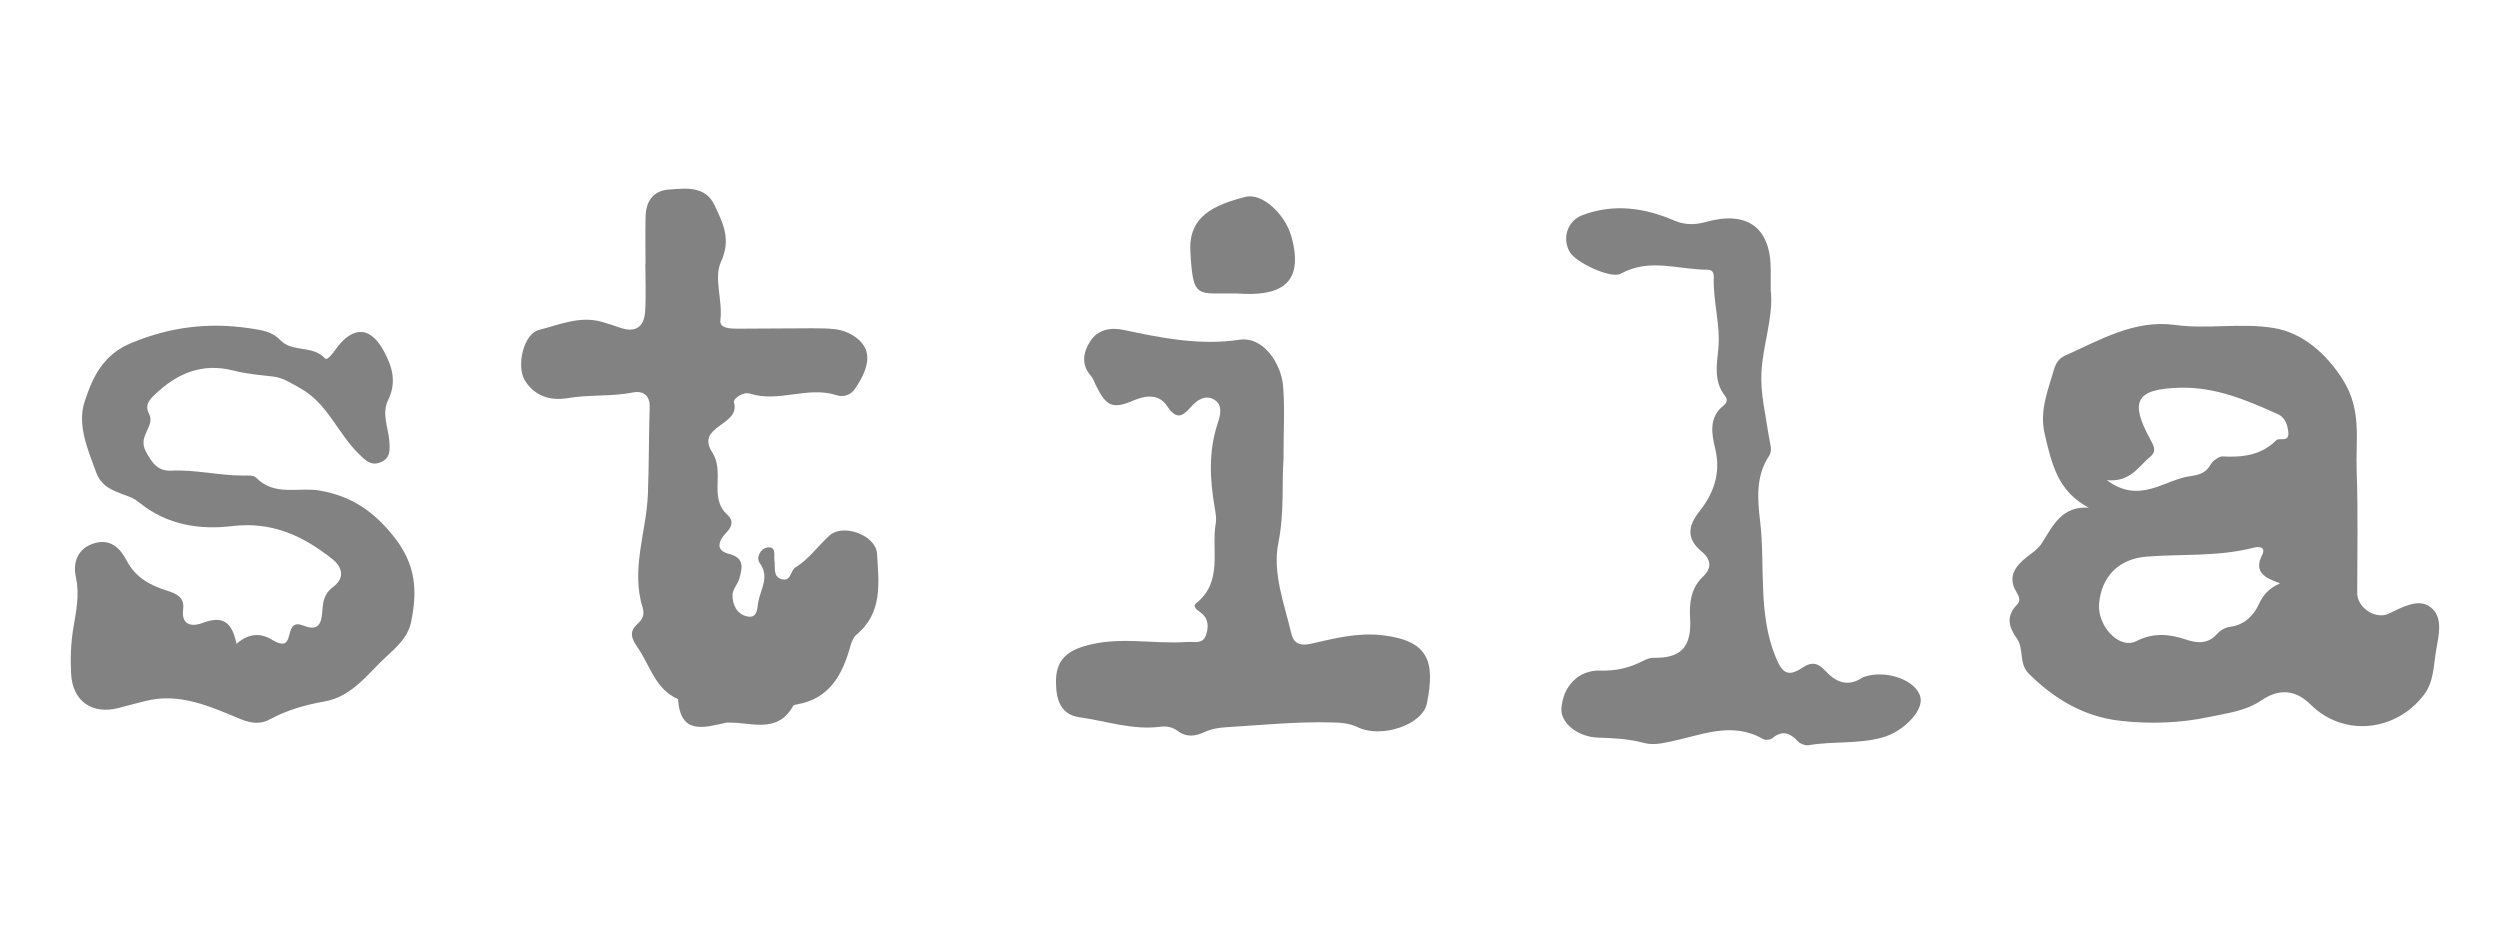
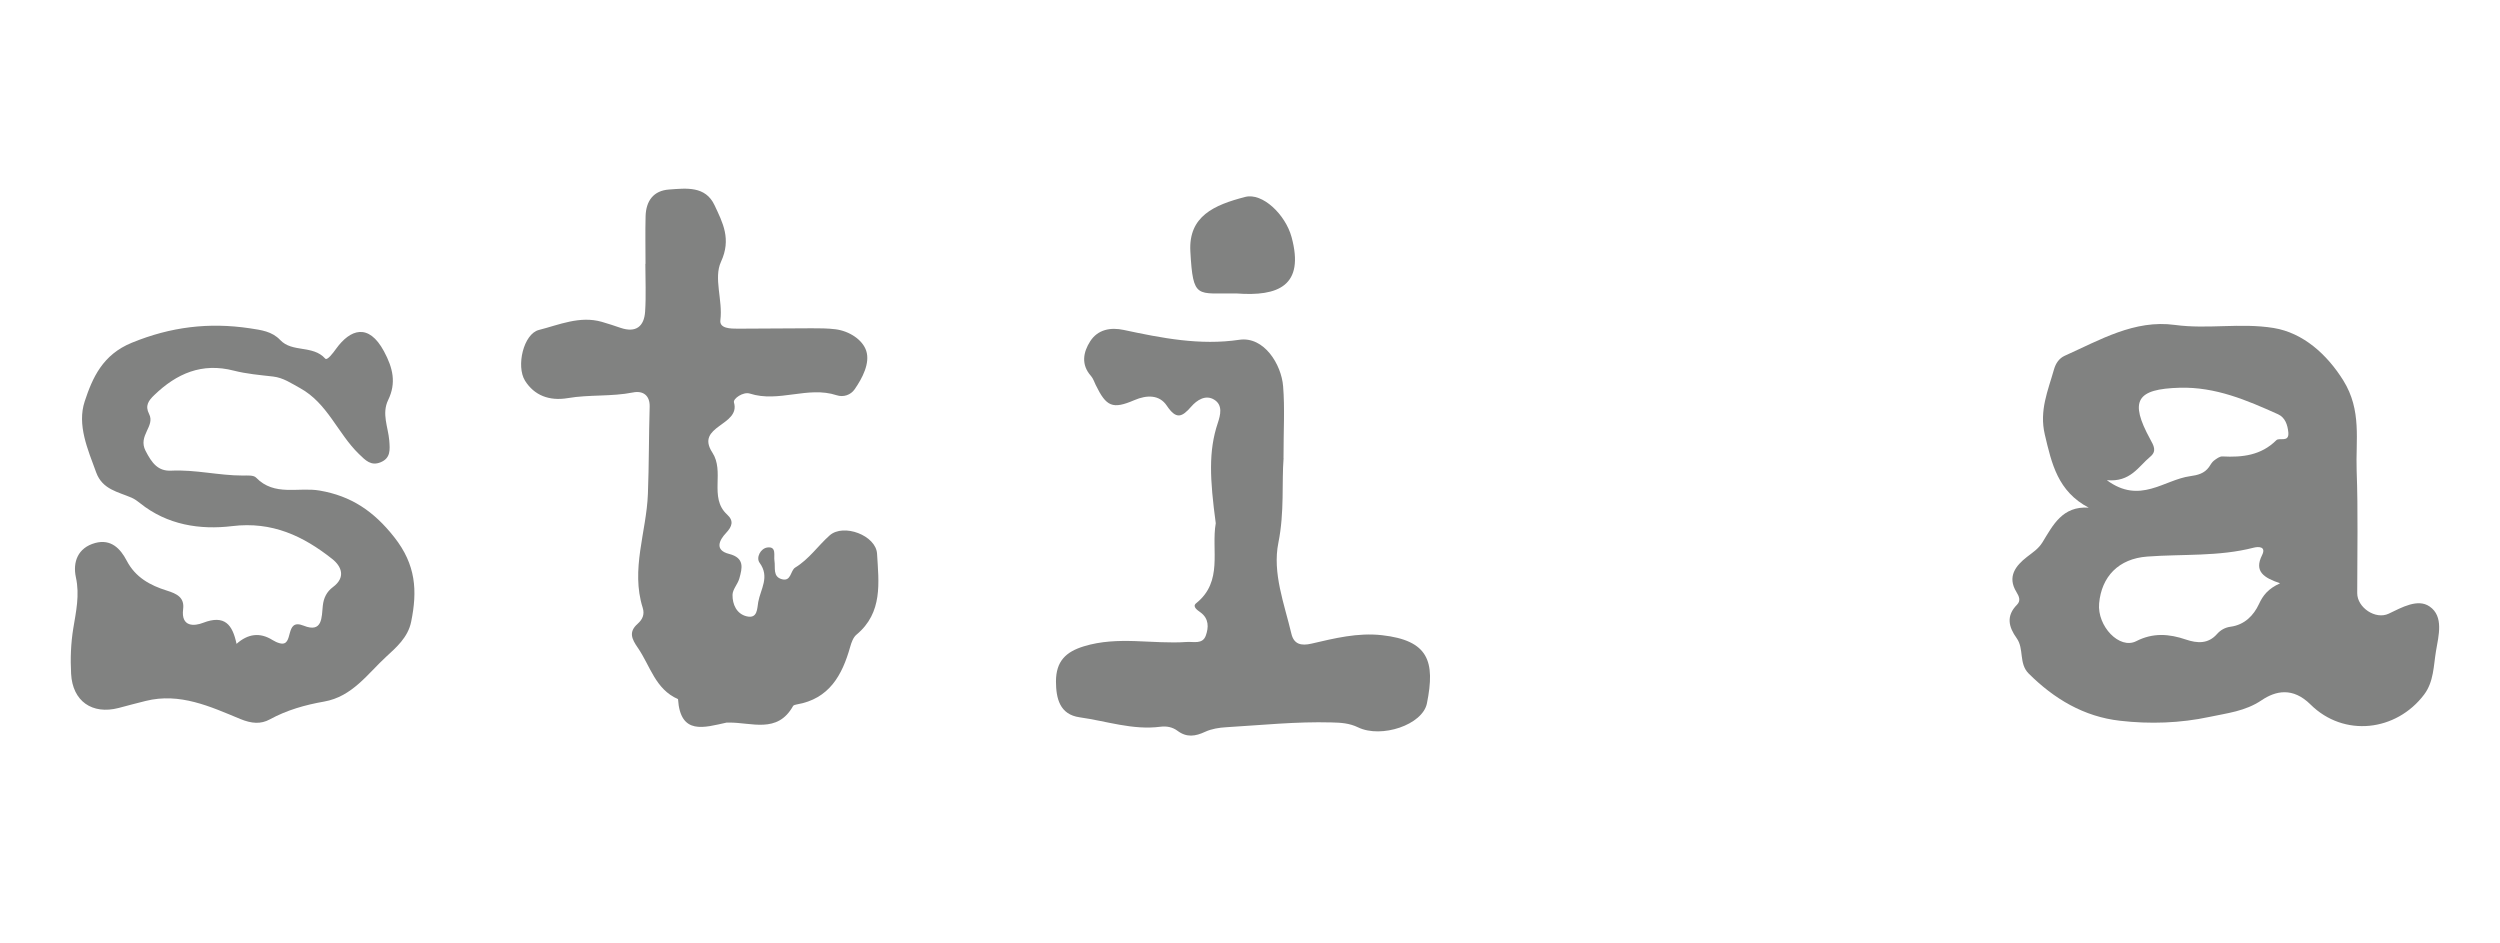
<svg xmlns="http://www.w3.org/2000/svg" width="106" height="40" viewBox="0 0 106 40" fill="none">
  <path d="M88.566 21.528C87.249 20.837 86.991 19.658 86.7 18.425C86.459 17.405 86.835 16.565 87.089 15.664C87.164 15.403 87.306 15.193 87.543 15.085C89.037 14.417 90.501 13.543 92.215 13.777C93.611 13.967 94.996 13.679 96.399 13.906C97.659 14.112 98.669 15.03 99.356 16.131C100.149 17.405 99.875 18.676 99.922 19.956C99.986 21.684 99.946 23.418 99.946 25.15C99.946 25.763 100.725 26.285 101.281 26.02C101.84 25.753 102.514 25.37 103.015 25.715C103.625 26.135 103.395 26.955 103.286 27.606C103.181 28.232 103.195 28.903 102.781 29.452C101.602 31.01 99.387 31.278 97.964 29.869C97.215 29.127 96.487 29.289 95.894 29.689C95.193 30.163 94.417 30.238 93.682 30.397C92.445 30.662 91.151 30.706 89.888 30.56C88.356 30.387 87.093 29.632 86.012 28.554C85.592 28.134 85.826 27.508 85.51 27.064C85.162 26.579 85.05 26.115 85.524 25.637C85.687 25.471 85.612 25.288 85.497 25.102C85.097 24.452 85.463 23.988 85.941 23.615C86.185 23.425 86.425 23.276 86.598 22.998C87.045 22.27 87.442 21.447 88.566 21.525V21.528ZM96.67 24.73C95.996 24.499 95.562 24.235 95.911 23.54C96.097 23.168 95.762 23.168 95.555 23.222C94.071 23.605 92.55 23.486 91.049 23.598C89.823 23.686 89.105 24.452 89.003 25.583C88.915 26.552 89.867 27.548 90.575 27.186C91.29 26.82 91.971 26.874 92.686 27.118C93.16 27.277 93.624 27.311 94 26.884C94.153 26.711 94.346 26.603 94.583 26.572C95.172 26.491 95.555 26.095 95.779 25.614C95.952 25.241 96.168 24.963 96.673 24.733L96.67 24.73ZM89.329 20.359C90.731 21.399 91.754 20.342 92.862 20.19C93.18 20.146 93.468 20.078 93.665 19.797C93.729 19.705 93.784 19.597 93.868 19.533C93.977 19.451 94.112 19.346 94.231 19.353C95.078 19.397 95.87 19.309 96.517 18.665C96.646 18.537 97.066 18.781 97.025 18.333C96.995 18.015 96.89 17.7 96.588 17.564C95.264 16.968 93.936 16.399 92.425 16.44C90.585 16.491 90.277 16.988 91.168 18.621C91.317 18.892 91.456 19.126 91.175 19.36C90.67 19.777 90.335 20.454 89.325 20.359H89.329Z" fill="#818281" />
  <path d="M27.37 11.192C27.37 10.518 27.356 9.844 27.373 9.17C27.39 8.522 27.705 8.079 28.376 8.035C29.097 7.984 29.91 7.875 30.297 8.702C30.646 9.447 31.015 10.135 30.571 11.097C30.249 11.792 30.652 12.727 30.544 13.574C30.497 13.933 30.978 13.936 31.286 13.936C32.329 13.936 33.369 13.919 34.413 13.919C34.748 13.919 35.087 13.919 35.419 13.96C36.015 14.034 36.581 14.41 36.73 14.881C36.893 15.396 36.574 16.02 36.236 16.507C36.069 16.748 35.761 16.853 35.473 16.758C34.254 16.358 33.017 17.083 31.791 16.687C31.513 16.599 31.073 16.904 31.12 17.063C31.411 18.056 29.456 18.046 30.205 19.191C30.463 19.587 30.436 20.051 30.425 20.502C30.415 20.989 30.432 21.454 30.832 21.819C31.123 22.087 31.045 22.321 30.781 22.602C30.497 22.904 30.287 23.327 30.913 23.486C31.581 23.656 31.472 24.086 31.347 24.53C31.279 24.77 31.062 24.99 31.059 25.221C31.052 25.624 31.232 26.03 31.659 26.132C32.126 26.244 32.099 25.803 32.15 25.522C32.248 24.977 32.648 24.462 32.207 23.862C32.048 23.645 32.245 23.246 32.546 23.212C32.936 23.168 32.8 23.557 32.837 23.778C32.885 24.069 32.753 24.452 33.156 24.56C33.549 24.665 33.515 24.188 33.715 24.066C34.308 23.706 34.681 23.141 35.178 22.7C35.765 22.182 37.14 22.7 37.187 23.476C37.259 24.696 37.441 25.976 36.313 26.911C36.178 27.023 36.1 27.24 36.049 27.423C35.71 28.629 35.161 29.632 33.779 29.869C33.725 29.879 33.651 29.896 33.627 29.933C32.963 31.126 31.858 30.621 30.893 30.638C30.866 30.638 30.835 30.638 30.808 30.638C29.86 30.844 28.847 31.187 28.748 29.642C27.783 29.225 27.57 28.229 27.044 27.467C26.784 27.091 26.645 26.793 27.038 26.447C27.244 26.264 27.339 26.051 27.251 25.77C26.736 24.14 27.41 22.555 27.471 20.945C27.519 19.712 27.509 18.479 27.546 17.246C27.559 16.765 27.265 16.555 26.841 16.64C25.923 16.823 24.985 16.724 24.073 16.88C23.291 17.012 22.651 16.765 22.261 16.142C21.875 15.522 22.2 14.153 22.85 13.99C23.701 13.774 24.582 13.38 25.513 13.645C25.784 13.723 26.049 13.811 26.316 13.902C26.966 14.122 27.312 13.838 27.353 13.211C27.397 12.54 27.363 11.863 27.363 11.189C27.37 11.189 27.373 11.189 27.38 11.189L27.37 11.192Z" fill="#818281" />
  <path d="M10.028 27.301C10.509 26.874 11.014 26.799 11.556 27.138C11.65 27.196 11.755 27.247 11.861 27.274C12.494 27.443 12.033 26.19 12.873 26.528C13.683 26.854 13.636 26.166 13.687 25.685C13.72 25.353 13.856 25.085 14.113 24.895C14.676 24.479 14.479 24.011 14.086 23.7C12.857 22.727 11.539 22.101 9.845 22.307C8.48 22.473 7.091 22.26 5.939 21.335C5.83 21.247 5.712 21.162 5.586 21.105C5.007 20.854 4.343 20.756 4.079 20.034C3.72 19.052 3.262 18.018 3.591 17.019C3.923 16.013 4.353 15.037 5.59 14.532C7.243 13.855 8.856 13.662 10.587 13.919C11.078 13.994 11.532 14.048 11.881 14.417C12.392 14.959 13.266 14.62 13.788 15.203C13.873 15.301 14.123 14.966 14.252 14.786C14.845 13.967 15.624 13.675 16.282 14.898C16.661 15.603 16.81 16.236 16.458 16.961C16.177 17.541 16.458 18.11 16.505 18.679C16.536 19.072 16.566 19.424 16.139 19.6C15.733 19.766 15.506 19.529 15.214 19.245C14.317 18.374 13.89 17.097 12.718 16.453C12.345 16.25 12.013 16.016 11.579 15.965C11.02 15.901 10.455 15.854 9.913 15.715C8.561 15.366 7.49 15.837 6.542 16.751C6.301 16.982 6.139 17.198 6.322 17.554C6.589 18.076 5.837 18.465 6.172 19.116C6.443 19.641 6.701 19.983 7.26 19.956C8.28 19.905 9.272 20.163 10.289 20.163C10.482 20.163 10.753 20.139 10.858 20.251C11.637 21.057 12.653 20.644 13.554 20.8C14.889 21.03 15.845 21.67 16.715 22.775C17.64 23.947 17.701 25.051 17.433 26.362C17.298 27.033 16.783 27.467 16.38 27.839C15.59 28.564 14.94 29.537 13.741 29.747C12.945 29.886 12.165 30.106 11.44 30.502C11.061 30.709 10.675 30.685 10.187 30.485C8.92 29.96 7.626 29.357 6.176 29.72C5.793 29.814 5.414 29.916 5.031 30.018C3.909 30.309 3.076 29.733 3.015 28.571C2.981 27.931 3.002 27.291 3.107 26.644C3.222 25.939 3.384 25.231 3.218 24.479C3.079 23.835 3.296 23.225 4.038 23.022C4.706 22.843 5.105 23.259 5.373 23.774C5.742 24.482 6.369 24.821 7.074 25.041C7.497 25.173 7.829 25.332 7.765 25.827C7.666 26.599 8.246 26.552 8.615 26.406C9.53 26.054 9.858 26.488 10.028 27.294V27.301Z" fill="#818281" />
-   <path d="M54.424 19.424C54.343 20.441 54.465 21.715 54.204 23.009C53.943 24.296 54.455 25.6 54.756 26.874C54.861 27.314 55.163 27.392 55.603 27.291C56.582 27.064 57.565 26.817 58.595 26.932C60.566 27.155 60.861 28.033 60.502 29.821C60.319 30.736 58.568 31.315 57.585 30.841C57.206 30.658 56.85 30.641 56.454 30.631C54.963 30.59 53.483 30.746 51.999 30.834C51.694 30.851 51.372 30.902 51.101 31.027C50.681 31.224 50.312 31.278 49.922 30.983C49.712 30.828 49.465 30.78 49.2 30.814C48.028 30.966 46.917 30.573 45.779 30.414C44.932 30.296 44.776 29.615 44.773 28.897C44.773 28.033 45.196 27.636 45.958 27.403C47.408 26.959 48.865 27.321 50.312 27.22C50.606 27.199 50.989 27.328 51.125 26.952C51.25 26.606 51.264 26.227 50.898 25.963C50.766 25.868 50.542 25.719 50.718 25.577C51.873 24.652 51.348 23.331 51.548 22.185C51.586 21.972 51.538 21.735 51.501 21.515C51.297 20.312 51.237 19.123 51.633 17.941C51.748 17.595 51.856 17.175 51.48 16.945C51.111 16.718 50.739 16.975 50.512 17.236C50.108 17.703 49.868 17.791 49.471 17.199C49.163 16.738 48.635 16.735 48.099 16.965C47.168 17.365 46.907 17.243 46.456 16.318C46.395 16.192 46.351 16.05 46.263 15.948C45.826 15.461 45.928 14.932 46.226 14.468C46.548 13.973 47.08 13.868 47.649 13.99C49.265 14.336 50.888 14.654 52.544 14.407C53.598 14.251 54.333 15.457 54.404 16.379C54.479 17.3 54.421 18.232 54.421 19.418L54.424 19.424Z" fill="#818281" />
-   <path d="M75.086 12.361C75.188 13.462 74.751 14.6 74.686 15.772C74.636 16.673 74.866 17.591 74.998 18.496C75.039 18.777 75.168 19.089 75.015 19.319C74.432 20.19 74.52 21.179 74.629 22.097C74.853 24.018 74.524 26 75.29 27.867C75.571 28.548 75.811 28.72 76.441 28.3C76.848 28.029 77.109 28.134 77.39 28.439C77.837 28.924 78.338 29.14 78.959 28.737C78.982 28.72 79.009 28.71 79.036 28.7C79.965 28.378 81.252 28.839 81.425 29.557C81.567 30.14 80.696 31.024 79.819 31.268C78.789 31.556 77.725 31.42 76.689 31.596C76.546 31.62 76.33 31.539 76.228 31.43C75.892 31.068 75.567 30.95 75.144 31.302C75.059 31.373 74.846 31.39 74.748 31.332C73.416 30.567 72.119 31.18 70.828 31.444C70.431 31.525 70.076 31.603 69.683 31.495C69.056 31.326 68.409 31.295 67.758 31.275C66.891 31.248 66.17 30.648 66.204 30.058C66.258 29.1 66.928 28.402 67.85 28.432C68.49 28.453 69.076 28.327 69.635 28.036C69.781 27.962 69.95 27.887 70.106 27.89C71.268 27.917 71.729 27.436 71.661 26.23C71.624 25.566 71.685 24.946 72.21 24.445C72.593 24.082 72.559 23.72 72.142 23.378C71.522 22.863 71.546 22.331 72.041 21.704C72.65 20.935 72.976 20.081 72.728 19.038C72.579 18.415 72.43 17.697 73.094 17.182C73.209 17.093 73.26 16.934 73.155 16.806C72.657 16.189 72.789 15.481 72.857 14.79C72.955 13.77 72.63 12.784 72.664 11.771C72.671 11.599 72.637 11.436 72.393 11.436C71.17 11.436 69.937 10.928 68.721 11.605C68.304 11.839 66.813 11.124 66.563 10.694C66.214 10.101 66.461 9.359 67.101 9.119C68.433 8.621 69.734 8.81 71.001 9.356C71.444 9.546 71.881 9.535 72.318 9.413C74.073 8.919 75.073 9.637 75.079 11.416C75.079 11.697 75.079 11.978 75.079 12.357L75.086 12.361Z" fill="#818281" />
+   <path d="M54.424 19.424C54.343 20.441 54.465 21.715 54.204 23.009C53.943 24.296 54.455 25.6 54.756 26.874C54.861 27.314 55.163 27.392 55.603 27.291C56.582 27.064 57.565 26.817 58.595 26.932C60.566 27.155 60.861 28.033 60.502 29.821C60.319 30.736 58.568 31.315 57.585 30.841C57.206 30.658 56.85 30.641 56.454 30.631C54.963 30.59 53.483 30.746 51.999 30.834C51.694 30.851 51.372 30.902 51.101 31.027C50.681 31.224 50.312 31.278 49.922 30.983C49.712 30.828 49.465 30.78 49.2 30.814C48.028 30.966 46.917 30.573 45.779 30.414C44.932 30.296 44.776 29.615 44.773 28.897C44.773 28.033 45.196 27.636 45.958 27.403C47.408 26.959 48.865 27.321 50.312 27.22C50.606 27.199 50.989 27.328 51.125 26.952C51.25 26.606 51.264 26.227 50.898 25.963C50.766 25.868 50.542 25.719 50.718 25.577C51.873 24.652 51.348 23.331 51.548 22.185C51.297 20.312 51.237 19.123 51.633 17.941C51.748 17.595 51.856 17.175 51.48 16.945C51.111 16.718 50.739 16.975 50.512 17.236C50.108 17.703 49.868 17.791 49.471 17.199C49.163 16.738 48.635 16.735 48.099 16.965C47.168 17.365 46.907 17.243 46.456 16.318C46.395 16.192 46.351 16.05 46.263 15.948C45.826 15.461 45.928 14.932 46.226 14.468C46.548 13.973 47.08 13.868 47.649 13.99C49.265 14.336 50.888 14.654 52.544 14.407C53.598 14.251 54.333 15.457 54.404 16.379C54.479 17.3 54.421 18.232 54.421 19.418L54.424 19.424Z" fill="#818281" />
  <path d="M52.422 12.442C50.745 12.415 50.586 12.727 50.471 10.66C50.389 9.166 51.477 8.692 52.795 8.35C53.53 8.16 54.502 9.095 54.763 10.054C55.322 12.117 54.201 12.578 52.422 12.442Z" fill="#818281" />
</svg>